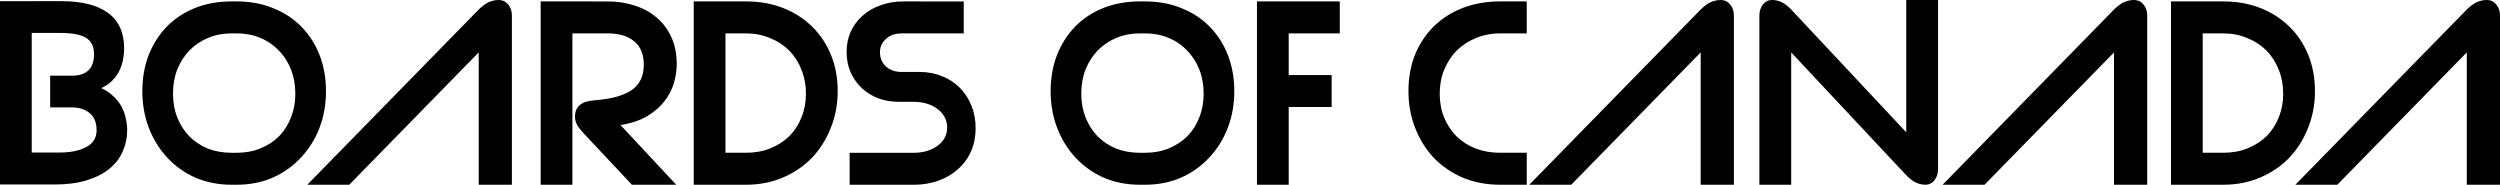
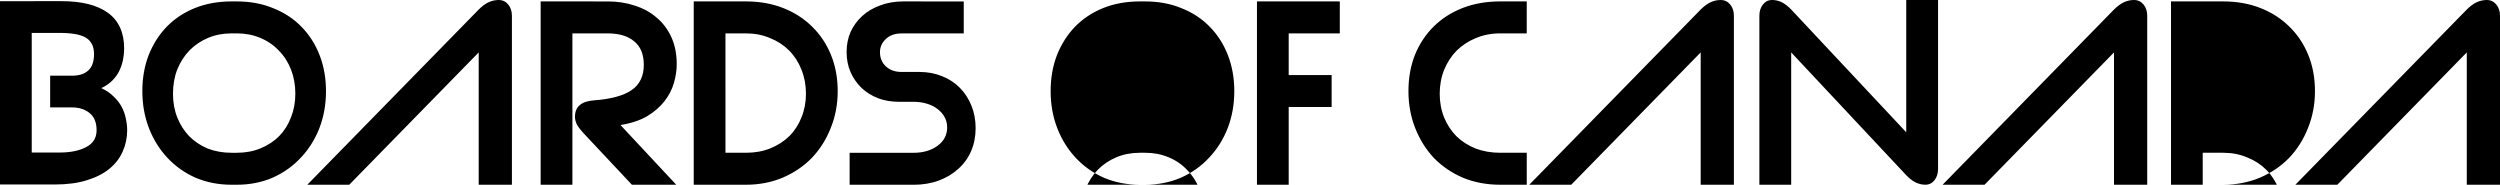
<svg xmlns="http://www.w3.org/2000/svg" xmlns:ns1="http://www.inkscape.org/namespaces/inkscape" xmlns:ns2="http://sodipodi.sourceforge.net/DTD/sodipodi-0.dtd" width="199.167mm" height="14.717mm" viewBox="0 0 199.167 14.717" version="1.1" id="svg549" ns1:version="1.0.2-2 (e86c870879, 2021-01-15)" ns2:docname="Boards_of_Canada_2005.svg">
  <defs id="defs543" />
  <g ns1:label="Layer 1" ns1:groupmode="layer" id="layer1" style="display:inline" transform="translate(-10.287,-132.119)">
-     <path id="path571" style="font-style:normal;font-variant:normal;font-weight:normal;font-stretch:normal;font-size:18.111px;line-height:1;font-family:Strasua;-inkscape-font-specification:Strasua;text-decoration:none;text-decoration-line:none;text-decoration-color:#000000;letter-spacing:0px;word-spacing:0px;fill:#000000;stroke:none;stroke-width:1.582;stroke-linecap:round" d="m 50.011,132.119 c -0.285,0 -0.557,0.065 -0.818,0.187 -0.247,0.115 -0.55,0.349 -0.777,0.581 l -13.646,13.948 h 3.342 l 10.312,-10.541 v 10.541 h 2.646 v -13.443 c 0.004,-0.387 -0.106,-0.687 -0.298,-0.917 -0.193,-0.232 -0.44,-0.356 -0.762,-0.356 z m 97.351,0 c -0.285,0 -0.556,0.065 -0.818,0.187 -0.247,0.115 -0.55,0.349 -0.777,0.581 l -13.646,13.948 h 3.343 l 10.311,-10.541 v 10.541 h 2.646 v -13.443 c 0.004,-0.387 -0.106,-0.687 -0.298,-0.917 -0.193,-0.232 -0.44,-0.356 -0.762,-0.356 z m 4.104,0 c -0.309,0 -0.546,0.124 -0.73,0.356 -0.184,0.23 -0.289,0.53 -0.285,0.917 v 13.443 h 2.534 v -10.541 l 9.158,9.773 c 0.218,0.232 0.508,0.465 0.744,0.58 0.251,0.122 0.51,0.187 0.783,0.187 0.309,0 0.546,-0.124 0.73,-0.356 0.184,-0.23 0.289,-0.531 0.285,-0.918 v -13.443 h -2.534 v 10.54 l -9.158,-9.772 c -0.218,-0.232 -0.509,-0.466 -0.745,-0.581 -0.251,-0.122 -0.51,-0.187 -0.783,-0.187 z m 28.824,0 c -0.285,0 -0.557,0.065 -0.818,0.187 -0.247,0.115 -0.549,0.349 -0.777,0.581 l -13.646,13.948 h 3.342 l 10.312,-10.541 v 10.541 h 2.646 v -13.443 c 0.004,-0.387 -0.106,-0.687 -0.298,-0.917 -0.193,-0.232 -0.44,-0.356 -0.762,-0.356 z m 28.104,0 c -0.285,0 -0.557,0.065 -0.818,0.187 -0.247,0.115 -0.55,0.349 -0.777,0.581 l -13.646,13.948 h 3.343 l 10.312,-10.541 v 10.541 h 2.646 v -13.443 c 0.004,-0.387 -0.106,-0.687 -0.298,-0.917 -0.193,-0.232 -0.44,-0.356 -0.762,-0.356 z m -198.107,0.094 v 14.604 h 4.35 c 0.991,0 1.847,-0.112 2.566,-0.337 0.731,-0.225 1.332,-0.531 1.803,-0.918 0.483,-0.399 0.837,-0.861 1.06,-1.386 0.235,-0.524 0.353,-1.086 0.353,-1.685 0,-0.3 -0.037,-0.612 -0.111,-0.936 -0.062,-0.325 -0.174,-0.636 -0.335,-0.936 -0.161,-0.3 -0.378,-0.574 -0.65,-0.824 -0.26,-0.262 -0.583,-0.481 -0.967,-0.655 0.347,-0.162 0.638,-0.362 0.874,-0.599 0.235,-0.237 0.422,-0.494 0.558,-0.768 0.136,-0.287 0.235,-0.58 0.297,-0.88 0.062,-0.312 0.093,-0.611 0.093,-0.899 0,-1.273 -0.428,-2.222 -1.283,-2.846 -0.855,-0.624 -2.094,-0.936 -3.718,-0.936 z m 18.447,0.019 c -1.061,0 -2.031,0.174 -2.911,0.524 -0.868,0.349 -1.616,0.843 -2.243,1.479 -0.615,0.637 -1.097,1.392 -1.447,2.266 -0.338,0.874 -0.506,1.835 -0.506,2.883 0,1.048 0.175,2.028 0.524,2.939 0.35,0.899 0.838,1.685 1.465,2.359 0.627,0.674 1.375,1.205 2.243,1.592 0.88,0.374 1.838,0.562 2.875,0.562 h 0.416 c 1.037,0 1.989,-0.187 2.857,-0.562 0.868,-0.387 1.616,-0.918 2.243,-1.592 0.639,-0.674 1.133,-1.461 1.483,-2.359 0.35,-0.911 0.524,-1.891 0.524,-2.939 0,-1.036 -0.169,-1.991 -0.506,-2.864 -0.338,-0.874 -0.82,-1.629 -1.447,-2.266 -0.615,-0.637 -1.363,-1.129 -2.243,-1.479 -0.868,-0.362 -1.838,-0.543 -2.911,-0.543 z m 24.625,0 v 14.604 h 2.529 v -12.058 h 2.788 c 0.929,0 1.642,0.212 2.138,0.637 0.508,0.412 0.762,1.036 0.762,1.872 0,0.899 -0.328,1.573 -0.985,2.022 -0.644,0.437 -1.642,0.705 -2.993,0.805 -1.004,0.075 -1.506,0.512 -1.506,1.311 0,0.212 0.056,0.424 0.167,0.637 0.124,0.212 0.298,0.437 0.521,0.674 l 3.848,4.1 h 3.532 l -4.443,-4.756 c 0.855,-0.137 1.568,-0.374 2.138,-0.711 0.57,-0.349 1.029,-0.749 1.376,-1.198 0.347,-0.449 0.595,-0.93 0.744,-1.442 0.149,-0.512 0.223,-1.011 0.223,-1.497 0,-0.811 -0.142,-1.529 -0.427,-2.153 -0.285,-0.624 -0.675,-1.142 -1.171,-1.554 -0.483,-0.424 -1.06,-0.742 -1.729,-0.954 -0.669,-0.225 -1.382,-0.337 -2.138,-0.337 z m 12.195,0 v 14.604 h 4.164 c 1.053,0 2.026,-0.187 2.918,-0.562 0.905,-0.387 1.68,-0.911 2.324,-1.573 0.644,-0.674 1.146,-1.467 1.505,-2.378 0.372,-0.911 0.558,-1.891 0.558,-2.939 0,-1.061 -0.18,-2.028 -0.539,-2.902 -0.359,-0.874 -0.861,-1.623 -1.505,-2.247 -0.644,-0.637 -1.413,-1.13 -2.305,-1.479 -0.892,-0.349 -1.877,-0.524 -2.955,-0.524 z m 16.695,0 c -0.669,0 -1.283,0.106 -1.84,0.318 -0.558,0.2 -1.035,0.481 -1.431,0.843 -0.397,0.362 -0.706,0.787 -0.929,1.273 -0.211,0.487 -0.316,1.017 -0.316,1.592 0,0.587 0.106,1.123 0.316,1.61 0.211,0.474 0.502,0.893 0.874,1.255 0.372,0.349 0.812,0.624 1.32,0.824 0.508,0.187 1.06,0.281 1.655,0.281 h 1.152 c 0.384,0 0.743,0.05 1.078,0.15 0.335,0.1 0.62,0.243 0.855,0.431 0.235,0.175 0.421,0.387 0.557,0.637 0.136,0.25 0.204,0.524 0.204,0.824 0,0.599 -0.254,1.086 -0.762,1.46 -0.508,0.374 -1.153,0.562 -1.933,0.562 h -5.075 v 2.547 h 5.075 c 0.744,0 1.419,-0.112 2.026,-0.337 0.607,-0.225 1.128,-0.537 1.562,-0.936 0.446,-0.399 0.787,-0.874 1.022,-1.423 0.235,-0.549 0.353,-1.155 0.353,-1.816 0,-0.649 -0.112,-1.248 -0.335,-1.797 -0.223,-0.549 -0.533,-1.023 -0.929,-1.423 -0.397,-0.399 -0.867,-0.706 -1.413,-0.918 -0.545,-0.225 -1.14,-0.337 -1.784,-0.337 h -1.431 c -0.521,0 -0.942,-0.15 -1.264,-0.449 -0.31,-0.3 -0.465,-0.674 -0.465,-1.123 0,-0.412 0.155,-0.762 0.465,-1.049 0.31,-0.3 0.731,-0.449 1.264,-0.449 h 4.945 v -2.546 z m 18.847,0 c -1.061,0 -2.032,0.174 -2.912,0.524 -0.868,0.349 -1.616,0.843 -2.243,1.479 -0.615,0.637 -1.097,1.392 -1.446,2.266 -0.338,0.874 -0.507,1.835 -0.507,2.883 0,1.048 0.175,2.028 0.525,2.939 0.35,0.899 0.837,1.685 1.464,2.359 0.627,0.674 1.375,1.205 2.243,1.592 0.88,0.374 1.839,0.562 2.876,0.562 h 0.416 c 1.037,0 1.989,-0.187 2.858,-0.562 0.868,-0.387 1.615,-0.918 2.242,-1.592 0.639,-0.674 1.133,-1.461 1.483,-2.359 0.35,-0.911 0.524,-1.891 0.524,-2.939 0,-1.036 -0.169,-1.991 -0.506,-2.864 -0.338,-0.874 -0.82,-1.629 -1.447,-2.266 -0.615,-0.637 -1.362,-1.129 -2.242,-1.479 -0.868,-0.362 -1.839,-0.543 -2.912,-0.543 z m 9.329,0 v 14.604 h 2.528 v -6.192 h 3.421 v -2.546 h -3.421 v -3.319 h 4.071 v -2.546 z m 19.374,0 c -1.091,0 -2.089,0.174 -2.993,0.524 -0.892,0.349 -1.661,0.843 -2.305,1.479 -0.632,0.624 -1.128,1.373 -1.487,2.247 -0.347,0.874 -0.521,1.841 -0.521,2.902 0,1.048 0.18,2.028 0.539,2.939 0.359,0.911 0.855,1.704 1.487,2.378 0.644,0.662 1.413,1.186 2.305,1.573 0.905,0.374 1.896,0.562 2.975,0.562 h 2.119 v -2.547 h -2.119 c -0.706,0 -1.357,-0.112 -1.952,-0.337 -0.595,-0.237 -1.103,-0.562 -1.525,-0.974 -0.421,-0.424 -0.749,-0.923 -0.985,-1.497 -0.235,-0.574 -0.353,-1.205 -0.353,-1.891 0,-0.687 0.118,-1.323 0.353,-1.909 0.248,-0.599 0.582,-1.111 1.003,-1.535 0.434,-0.424 0.942,-0.756 1.525,-0.993 0.595,-0.25 1.239,-0.374 1.933,-0.374 h 2.119 v -2.546 z m 53.444,0 v 14.604 h 4.164 c 1.053,0 2.026,-0.187 2.918,-0.562 0.905,-0.387 1.68,-0.911 2.324,-1.573 0.644,-0.674 1.146,-1.467 1.505,-2.378 0.372,-0.911 0.558,-1.891 0.558,-2.939 0,-1.061 -0.18,-2.028 -0.539,-2.902 -0.359,-0.874 -0.862,-1.623 -1.506,-2.247 -0.644,-0.637 -1.413,-1.13 -2.305,-1.479 -0.892,-0.349 -1.877,-0.524 -2.955,-0.524 z M 12.815,134.741 h 2.212 c 1.004,0 1.71,0.131 2.119,0.393 0.421,0.262 0.632,0.693 0.632,1.292 0,0.599 -0.155,1.036 -0.465,1.311 -0.297,0.275 -0.725,0.412 -1.283,0.412 h -1.747 v 2.527 h 1.747 c 0.558,0 1.023,0.15 1.395,0.449 0.372,0.3 0.557,0.755 0.557,1.367 0,0.612 -0.279,1.061 -0.836,1.348 -0.545,0.287 -1.252,0.431 -2.119,0.431 h -2.212 z m 15.919,0.037 h 0.416 c 0.675,0 1.296,0.118 1.863,0.356 0.579,0.237 1.073,0.575 1.483,1.011 0.422,0.424 0.747,0.929 0.976,1.516 0.229,0.587 0.344,1.23 0.344,1.929 0,0.674 -0.115,1.298 -0.344,1.872 -0.217,0.574 -0.53,1.074 -0.94,1.498 -0.41,0.412 -0.904,0.736 -1.483,0.974 -0.567,0.237 -1.2,0.356 -1.899,0.356 h -0.416 c -0.687,0 -1.32,-0.112 -1.899,-0.337 -0.567,-0.237 -1.055,-0.562 -1.465,-0.974 -0.41,-0.424 -0.729,-0.923 -0.958,-1.497 -0.229,-0.574 -0.344,-1.205 -0.344,-1.891 0,-0.711 0.115,-1.361 0.344,-1.947 0.241,-0.587 0.566,-1.092 0.976,-1.517 0.422,-0.424 0.916,-0.755 1.483,-0.992 0.567,-0.237 1.187,-0.356 1.863,-0.356 z m 39.348,0 h 1.636 c 0.694,0 1.332,0.125 1.915,0.374 0.595,0.237 1.103,0.568 1.524,0.993 0.421,0.424 0.75,0.936 0.985,1.535 0.235,0.587 0.353,1.223 0.353,1.909 0,0.674 -0.118,1.298 -0.353,1.872 -0.223,0.574 -0.545,1.074 -0.967,1.498 -0.421,0.412 -0.923,0.736 -1.506,0.974 -0.582,0.237 -1.233,0.356 -1.951,0.356 h -1.636 z m 33.014,0 h 0.416 c 0.675,0 1.296,0.118 1.863,0.356 0.579,0.237 1.073,0.575 1.483,1.011 0.422,0.424 0.748,0.929 0.977,1.516 0.229,0.587 0.343,1.23 0.343,1.929 0,0.674 -0.114,1.298 -0.343,1.872 -0.217,0.574 -0.531,1.074 -0.941,1.498 -0.41,0.412 -0.904,0.736 -1.483,0.974 -0.567,0.237 -1.2,0.356 -1.899,0.356 h -0.416 c -0.687,0 -1.32,-0.112 -1.899,-0.337 -0.567,-0.237 -1.055,-0.562 -1.465,-0.974 -0.41,-0.424 -0.73,-0.923 -0.959,-1.497 -0.229,-0.574 -0.343,-1.205 -0.343,-1.891 0,-0.711 0.114,-1.361 0.343,-1.947 0.241,-0.587 0.567,-1.092 0.977,-1.517 0.422,-0.424 0.916,-0.755 1.483,-0.992 0.567,-0.237 1.187,-0.356 1.863,-0.356 z m 84.674,0 h 1.636 c 0.694,0 1.332,0.125 1.915,0.374 0.595,0.237 1.103,0.568 1.524,0.993 0.421,0.424 0.75,0.936 0.985,1.535 0.235,0.587 0.353,1.223 0.353,1.909 0,0.674 -0.117,1.298 -0.353,1.872 -0.223,0.574 -0.545,1.074 -0.967,1.498 -0.421,0.412 -0.923,0.736 -1.506,0.974 -0.582,0.237 -1.233,0.356 -1.951,0.356 h -1.636 z" ns2:nodetypes="ccccccccccccccccccccccccccccccccccccccccccccccccccccccccccccccccccccccccccccccccccccccccccccccccccccccccccccccccccccccccccccccccccccccccccccccccccccccccccccccccccccccccccccccccccccccccccccccccccccccccccccccccccccccccccccccccccccccccccccccccccccccccccccccccccccccccccccccccccccccccccccccccccccccccccccccccccccccc" />
+     <path id="path571" style="font-style:normal;font-variant:normal;font-weight:normal;font-stretch:normal;font-size:18.111px;line-height:1;font-family:Strasua;-inkscape-font-specification:Strasua;text-decoration:none;text-decoration-line:none;text-decoration-color:#000000;letter-spacing:0px;word-spacing:0px;fill:#000000;stroke:none;stroke-width:1.582;stroke-linecap:round" d="m 50.011,132.119 c -0.285,0 -0.557,0.065 -0.818,0.187 -0.247,0.115 -0.55,0.349 -0.777,0.581 l -13.646,13.948 h 3.342 l 10.312,-10.541 v 10.541 h 2.646 v -13.443 c 0.004,-0.387 -0.106,-0.687 -0.298,-0.917 -0.193,-0.232 -0.44,-0.356 -0.762,-0.356 z m 97.351,0 c -0.285,0 -0.556,0.065 -0.818,0.187 -0.247,0.115 -0.55,0.349 -0.777,0.581 l -13.646,13.948 h 3.343 l 10.311,-10.541 v 10.541 h 2.646 v -13.443 c 0.004,-0.387 -0.106,-0.687 -0.298,-0.917 -0.193,-0.232 -0.44,-0.356 -0.762,-0.356 z m 4.104,0 c -0.309,0 -0.546,0.124 -0.73,0.356 -0.184,0.23 -0.289,0.53 -0.285,0.917 v 13.443 h 2.534 v -10.541 l 9.158,9.773 c 0.218,0.232 0.508,0.465 0.744,0.58 0.251,0.122 0.51,0.187 0.783,0.187 0.309,0 0.546,-0.124 0.73,-0.356 0.184,-0.23 0.289,-0.531 0.285,-0.918 v -13.443 h -2.534 v 10.54 l -9.158,-9.772 c -0.218,-0.232 -0.509,-0.466 -0.745,-0.581 -0.251,-0.122 -0.51,-0.187 -0.783,-0.187 z m 28.824,0 c -0.285,0 -0.557,0.065 -0.818,0.187 -0.247,0.115 -0.549,0.349 -0.777,0.581 l -13.646,13.948 h 3.342 l 10.312,-10.541 v 10.541 h 2.646 v -13.443 c 0.004,-0.387 -0.106,-0.687 -0.298,-0.917 -0.193,-0.232 -0.44,-0.356 -0.762,-0.356 z m 28.104,0 c -0.285,0 -0.557,0.065 -0.818,0.187 -0.247,0.115 -0.55,0.349 -0.777,0.581 l -13.646,13.948 h 3.343 l 10.312,-10.541 v 10.541 h 2.646 v -13.443 c 0.004,-0.387 -0.106,-0.687 -0.298,-0.917 -0.193,-0.232 -0.44,-0.356 -0.762,-0.356 z m -198.107,0.094 v 14.604 h 4.35 c 0.991,0 1.847,-0.112 2.566,-0.337 0.731,-0.225 1.332,-0.531 1.803,-0.918 0.483,-0.399 0.837,-0.861 1.06,-1.386 0.235,-0.524 0.353,-1.086 0.353,-1.685 0,-0.3 -0.037,-0.612 -0.111,-0.936 -0.062,-0.325 -0.174,-0.636 -0.335,-0.936 -0.161,-0.3 -0.378,-0.574 -0.65,-0.824 -0.26,-0.262 -0.583,-0.481 -0.967,-0.655 0.347,-0.162 0.638,-0.362 0.874,-0.599 0.235,-0.237 0.422,-0.494 0.558,-0.768 0.136,-0.287 0.235,-0.58 0.297,-0.88 0.062,-0.312 0.093,-0.611 0.093,-0.899 0,-1.273 -0.428,-2.222 -1.283,-2.846 -0.855,-0.624 -2.094,-0.936 -3.718,-0.936 z m 18.447,0.019 c -1.061,0 -2.031,0.174 -2.911,0.524 -0.868,0.349 -1.616,0.843 -2.243,1.479 -0.615,0.637 -1.097,1.392 -1.447,2.266 -0.338,0.874 -0.506,1.835 -0.506,2.883 0,1.048 0.175,2.028 0.524,2.939 0.35,0.899 0.838,1.685 1.465,2.359 0.627,0.674 1.375,1.205 2.243,1.592 0.88,0.374 1.838,0.562 2.875,0.562 h 0.416 c 1.037,0 1.989,-0.187 2.857,-0.562 0.868,-0.387 1.616,-0.918 2.243,-1.592 0.639,-0.674 1.133,-1.461 1.483,-2.359 0.35,-0.911 0.524,-1.891 0.524,-2.939 0,-1.036 -0.169,-1.991 -0.506,-2.864 -0.338,-0.874 -0.82,-1.629 -1.447,-2.266 -0.615,-0.637 -1.363,-1.129 -2.243,-1.479 -0.868,-0.362 -1.838,-0.543 -2.911,-0.543 z m 24.625,0 v 14.604 h 2.529 v -12.058 h 2.788 c 0.929,0 1.642,0.212 2.138,0.637 0.508,0.412 0.762,1.036 0.762,1.872 0,0.899 -0.328,1.573 -0.985,2.022 -0.644,0.437 -1.642,0.705 -2.993,0.805 -1.004,0.075 -1.506,0.512 -1.506,1.311 0,0.212 0.056,0.424 0.167,0.637 0.124,0.212 0.298,0.437 0.521,0.674 l 3.848,4.1 h 3.532 l -4.443,-4.756 c 0.855,-0.137 1.568,-0.374 2.138,-0.711 0.57,-0.349 1.029,-0.749 1.376,-1.198 0.347,-0.449 0.595,-0.93 0.744,-1.442 0.149,-0.512 0.223,-1.011 0.223,-1.497 0,-0.811 -0.142,-1.529 -0.427,-2.153 -0.285,-0.624 -0.675,-1.142 -1.171,-1.554 -0.483,-0.424 -1.06,-0.742 -1.729,-0.954 -0.669,-0.225 -1.382,-0.337 -2.138,-0.337 z m 12.195,0 v 14.604 h 4.164 c 1.053,0 2.026,-0.187 2.918,-0.562 0.905,-0.387 1.68,-0.911 2.324,-1.573 0.644,-0.674 1.146,-1.467 1.505,-2.378 0.372,-0.911 0.558,-1.891 0.558,-2.939 0,-1.061 -0.18,-2.028 -0.539,-2.902 -0.359,-0.874 -0.861,-1.623 -1.505,-2.247 -0.644,-0.637 -1.413,-1.13 -2.305,-1.479 -0.892,-0.349 -1.877,-0.524 -2.955,-0.524 z m 16.695,0 c -0.669,0 -1.283,0.106 -1.84,0.318 -0.558,0.2 -1.035,0.481 -1.431,0.843 -0.397,0.362 -0.706,0.787 -0.929,1.273 -0.211,0.487 -0.316,1.017 -0.316,1.592 0,0.587 0.106,1.123 0.316,1.61 0.211,0.474 0.502,0.893 0.874,1.255 0.372,0.349 0.812,0.624 1.32,0.824 0.508,0.187 1.06,0.281 1.655,0.281 h 1.152 c 0.384,0 0.743,0.05 1.078,0.15 0.335,0.1 0.62,0.243 0.855,0.431 0.235,0.175 0.421,0.387 0.557,0.637 0.136,0.25 0.204,0.524 0.204,0.824 0,0.599 -0.254,1.086 -0.762,1.46 -0.508,0.374 -1.153,0.562 -1.933,0.562 h -5.075 v 2.547 h 5.075 c 0.744,0 1.419,-0.112 2.026,-0.337 0.607,-0.225 1.128,-0.537 1.562,-0.936 0.446,-0.399 0.787,-0.874 1.022,-1.423 0.235,-0.549 0.353,-1.155 0.353,-1.816 0,-0.649 -0.112,-1.248 -0.335,-1.797 -0.223,-0.549 -0.533,-1.023 -0.929,-1.423 -0.397,-0.399 -0.867,-0.706 -1.413,-0.918 -0.545,-0.225 -1.14,-0.337 -1.784,-0.337 h -1.431 c -0.521,0 -0.942,-0.15 -1.264,-0.449 -0.31,-0.3 -0.465,-0.674 -0.465,-1.123 0,-0.412 0.155,-0.762 0.465,-1.049 0.31,-0.3 0.731,-0.449 1.264,-0.449 h 4.945 v -2.546 z m 18.847,0 c -1.061,0 -2.032,0.174 -2.912,0.524 -0.868,0.349 -1.616,0.843 -2.243,1.479 -0.615,0.637 -1.097,1.392 -1.446,2.266 -0.338,0.874 -0.507,1.835 -0.507,2.883 0,1.048 0.175,2.028 0.525,2.939 0.35,0.899 0.837,1.685 1.464,2.359 0.627,0.674 1.375,1.205 2.243,1.592 0.88,0.374 1.839,0.562 2.876,0.562 h 0.416 c 1.037,0 1.989,-0.187 2.858,-0.562 0.868,-0.387 1.615,-0.918 2.242,-1.592 0.639,-0.674 1.133,-1.461 1.483,-2.359 0.35,-0.911 0.524,-1.891 0.524,-2.939 0,-1.036 -0.169,-1.991 -0.506,-2.864 -0.338,-0.874 -0.82,-1.629 -1.447,-2.266 -0.615,-0.637 -1.362,-1.129 -2.242,-1.479 -0.868,-0.362 -1.839,-0.543 -2.912,-0.543 z m 9.329,0 v 14.604 h 2.528 v -6.192 h 3.421 v -2.546 h -3.421 v -3.319 h 4.071 v -2.546 z m 19.374,0 c -1.091,0 -2.089,0.174 -2.993,0.524 -0.892,0.349 -1.661,0.843 -2.305,1.479 -0.632,0.624 -1.128,1.373 -1.487,2.247 -0.347,0.874 -0.521,1.841 -0.521,2.902 0,1.048 0.18,2.028 0.539,2.939 0.359,0.911 0.855,1.704 1.487,2.378 0.644,0.662 1.413,1.186 2.305,1.573 0.905,0.374 1.896,0.562 2.975,0.562 h 2.119 v -2.547 h -2.119 c -0.706,0 -1.357,-0.112 -1.952,-0.337 -0.595,-0.237 -1.103,-0.562 -1.525,-0.974 -0.421,-0.424 -0.749,-0.923 -0.985,-1.497 -0.235,-0.574 -0.353,-1.205 -0.353,-1.891 0,-0.687 0.118,-1.323 0.353,-1.909 0.248,-0.599 0.582,-1.111 1.003,-1.535 0.434,-0.424 0.942,-0.756 1.525,-0.993 0.595,-0.25 1.239,-0.374 1.933,-0.374 h 2.119 v -2.546 z m 53.444,0 v 14.604 h 4.164 c 1.053,0 2.026,-0.187 2.918,-0.562 0.905,-0.387 1.68,-0.911 2.324,-1.573 0.644,-0.674 1.146,-1.467 1.505,-2.378 0.372,-0.911 0.558,-1.891 0.558,-2.939 0,-1.061 -0.18,-2.028 -0.539,-2.902 -0.359,-0.874 -0.862,-1.623 -1.506,-2.247 -0.644,-0.637 -1.413,-1.13 -2.305,-1.479 -0.892,-0.349 -1.877,-0.524 -2.955,-0.524 z M 12.815,134.741 h 2.212 c 1.004,0 1.71,0.131 2.119,0.393 0.421,0.262 0.632,0.693 0.632,1.292 0,0.599 -0.155,1.036 -0.465,1.311 -0.297,0.275 -0.725,0.412 -1.283,0.412 h -1.747 v 2.527 h 1.747 c 0.558,0 1.023,0.15 1.395,0.449 0.372,0.3 0.557,0.755 0.557,1.367 0,0.612 -0.279,1.061 -0.836,1.348 -0.545,0.287 -1.252,0.431 -2.119,0.431 h -2.212 z m 15.919,0.037 h 0.416 c 0.675,0 1.296,0.118 1.863,0.356 0.579,0.237 1.073,0.575 1.483,1.011 0.422,0.424 0.747,0.929 0.976,1.516 0.229,0.587 0.344,1.23 0.344,1.929 0,0.674 -0.115,1.298 -0.344,1.872 -0.217,0.574 -0.53,1.074 -0.94,1.498 -0.41,0.412 -0.904,0.736 -1.483,0.974 -0.567,0.237 -1.2,0.356 -1.899,0.356 h -0.416 c -0.687,0 -1.32,-0.112 -1.899,-0.337 -0.567,-0.237 -1.055,-0.562 -1.465,-0.974 -0.41,-0.424 -0.729,-0.923 -0.958,-1.497 -0.229,-0.574 -0.344,-1.205 -0.344,-1.891 0,-0.711 0.115,-1.361 0.344,-1.947 0.241,-0.587 0.566,-1.092 0.976,-1.517 0.422,-0.424 0.916,-0.755 1.483,-0.992 0.567,-0.237 1.187,-0.356 1.863,-0.356 z m 39.348,0 h 1.636 c 0.694,0 1.332,0.125 1.915,0.374 0.595,0.237 1.103,0.568 1.524,0.993 0.421,0.424 0.75,0.936 0.985,1.535 0.235,0.587 0.353,1.223 0.353,1.909 0,0.674 -0.118,1.298 -0.353,1.872 -0.223,0.574 -0.545,1.074 -0.967,1.498 -0.421,0.412 -0.923,0.736 -1.506,0.974 -0.582,0.237 -1.233,0.356 -1.951,0.356 h -1.636 m 33.014,0 h 0.416 c 0.675,0 1.296,0.118 1.863,0.356 0.579,0.237 1.073,0.575 1.483,1.011 0.422,0.424 0.748,0.929 0.977,1.516 0.229,0.587 0.343,1.23 0.343,1.929 0,0.674 -0.114,1.298 -0.343,1.872 -0.217,0.574 -0.531,1.074 -0.941,1.498 -0.41,0.412 -0.904,0.736 -1.483,0.974 -0.567,0.237 -1.2,0.356 -1.899,0.356 h -0.416 c -0.687,0 -1.32,-0.112 -1.899,-0.337 -0.567,-0.237 -1.055,-0.562 -1.465,-0.974 -0.41,-0.424 -0.73,-0.923 -0.959,-1.497 -0.229,-0.574 -0.343,-1.205 -0.343,-1.891 0,-0.711 0.114,-1.361 0.343,-1.947 0.241,-0.587 0.567,-1.092 0.977,-1.517 0.422,-0.424 0.916,-0.755 1.483,-0.992 0.567,-0.237 1.187,-0.356 1.863,-0.356 z m 84.674,0 h 1.636 c 0.694,0 1.332,0.125 1.915,0.374 0.595,0.237 1.103,0.568 1.524,0.993 0.421,0.424 0.75,0.936 0.985,1.535 0.235,0.587 0.353,1.223 0.353,1.909 0,0.674 -0.117,1.298 -0.353,1.872 -0.223,0.574 -0.545,1.074 -0.967,1.498 -0.421,0.412 -0.923,0.736 -1.506,0.974 -0.582,0.237 -1.233,0.356 -1.951,0.356 h -1.636 z" ns2:nodetypes="ccccccccccccccccccccccccccccccccccccccccccccccccccccccccccccccccccccccccccccccccccccccccccccccccccccccccccccccccccccccccccccccccccccccccccccccccccccccccccccccccccccccccccccccccccccccccccccccccccccccccccccccccccccccccccccccccccccccccccccccccccccccccccccccccccccccccccccccccccccccccccccccccccccccccccccccccccccccc" />
  </g>
</svg>